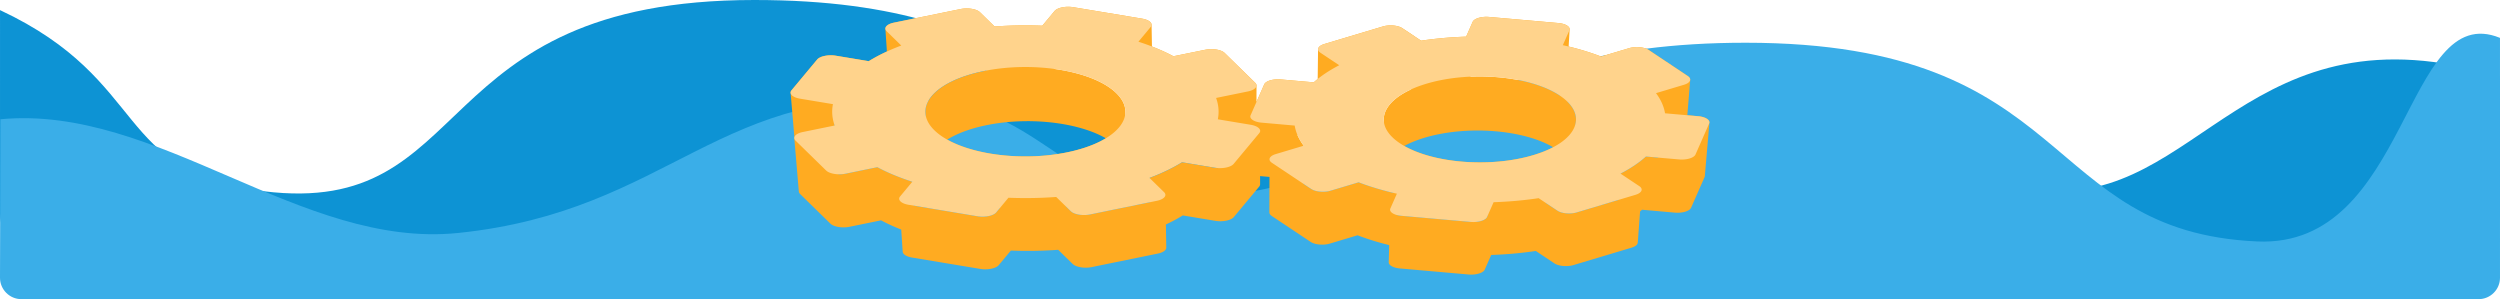
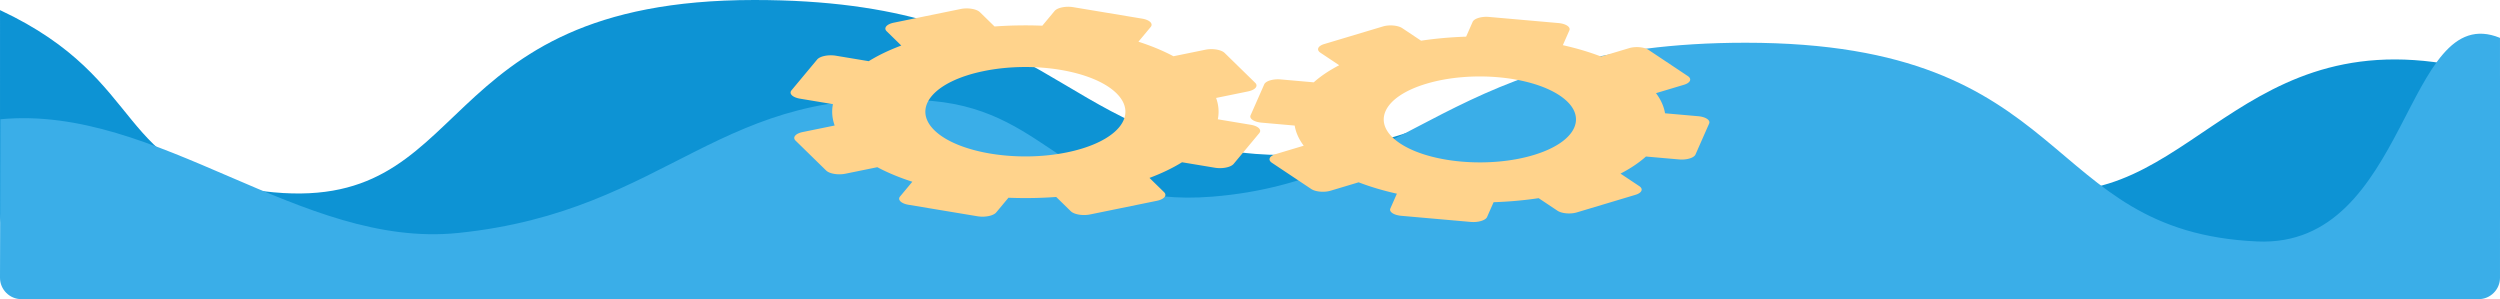
<svg xmlns="http://www.w3.org/2000/svg" width="1170" height="140" viewBox="0 0 1170.002 140" shape-rendering="geometricPrecision" image-rendering="optimizeQuality" fill-rule="evenodd">
  <path d="M.007 4.727L0 100.001C0 110.999 9.002 120 20 120h1130.001c10.999 0 20.033-8.999 20-19.999l-.192-64.19C1052.111 0 1029.263 96.602 955.626 89.033c-100.252-10.305-92.58-68.926-192.942-59.754-56.198 5.136-107.092 48.246-175.058 42.755C494.885 64.542 491.083 0 353.069 0 197.913 0 223.786 101.943 123.415 89.504 52.529 80.719 70.909 37.912.007 4.727z" fill="#0d93d4" />
  <path d="M1169.995 17.727l.006 112.273c0 5.5-4.5 10-10 10H10c-5.5 0-10-4.5-10-10l.192-74.189c73.698-6.979 140.546 60.791 214.184 53.222 100.251-10.305 121.83-70.926 222.192-61.754 56.198 5.136 62.841 50.246 130.808 44.755C660.117 84.541 678.919 20 816.932 20c155.157 0 137.074 88.44 239.445 93.001 71.358 3.179 68.716-113.591 113.618-95.274z" fill="#3aaee8" />
-   <path d="M616.852 23.036l-.174 13.937-.612.499-.623.528-.605.532-15.497-1.365-.66-.043-.654-.012-.644.017-.632.045-.613.071-.593.098-.567.122-.537.145-.505.168-.467.187-.427.209-.381.226-.332.244-.28.26-.223.275-.162.289-3.631 8.235.009-7.777-.051-.296-.117-.297-.186-.293-.256-.287-14.308-13.984-.32-.275-.374-.255-.424-.233-.468-.21-.508-.189-.544-.164-.575-.14-.601-.114-.622-.09-.64-.062-.652-.034-.66-.006-.663.022-.661.052-.656.084-.644.114-14.939 3.054-.458-.242-.461-.241-.465-.239-.469-.235-.472-.236-.477-.233-.48-.231-.483-.229-.487-.227-.491-.226-.494-.223-.498-.222-.502-.22-.504-.217-.508-.216-.512-.214-.515-.212-.518-.21-.522-.209-.525-.206-.206-.079-.186-10.314-.061-.294-.125-.288-.185-.281-.243-.271-.3-.259-.354-.246-.406-.231-.456-.214-.505-.193-.55-.172-.595-.148-.637-.123-32.238-5.365-.661-.094-.668-.061-.668-.031-.665-.002-.657.028-.645.056-.627.082-.607.109-.581.135-.55.157-.516.182-.477.204-.433.226-.384.246-.332.266-.275.285-5.734 6.883-.692-.027-.693-.023-.693-.022-.694-.018-.695-.018-.695-.014-.696-.012-.697-.009-.697-.008-.697-.004-.698-.003h-.698l-.699.003-.699.005-.7.007-.699.01-.7.012-.701.016-.7.016-.701.02-.701.022-.701.025-.701.027-.701.029-.701.032-.701.035-.701.037-.702.039-.701.043-.701.043-.7.047-.701.05-6.832-6.678-.32-.275-.375-.254-.423-.232-.469-.212-.508-.188-.544-.164-.574-.14-.601-.115-.623-.089-.64-.062-.652-.034-.66-.007-.662.023-.662.052-.655.083-.645.115-31.283 6.395-.615.143-.569.167-.522.19-.472.209-.421.227-.367.243-.314.257-.257.269-.199.278-.138.286-.078.292-.014.295.712 10.643-.477.22-.483.227-.478.229-.474.231-.471.231-.465.233-.461.235-.457.236-.453.238-.448.239-.444.24-.439.241-.435.244-.43.244-.426.246-.422.247-.417.248-.412.251-.409.251-15.399-2.563-.662-.094-.667-.062-.668-.03-.665-.001-.657.027-.644.056-.629.083-.606.109-.581.133-.55.159-.516.181-.477.204-.433.225-.384.247-.332.266-.275.284-12.004 14.411-.208.295-.138.299-.069.298-.003.297 1.769 20.753-.036.137-.014.295 2.132 25.006.051.293.116.292.184.291.253.285 14.165 13.844.317.272.37.251.42.231.463.209.503.186.539.163.569.139.595.113.616.088.633.062.646.034.653.006.656-.022.655-.052.649-.082.638-.114 14.79-3.023.453.24.456.237.461.237.464.234.468.233.471.23.475.229.479.227.483.225.485.223.489.222.493.219.497.218.5.215.503.214.506.211.51.21.513.208.516.207.217.085.691 10.409.061.291.123.284.184.279.24.267.297.258.35.244.402.227.452.211.5.192.545.171.589.146.63.121 31.916 5.312.655.093.661.061.661.031.658.001.651-.027.638-.055.621-.083.601-.107.575-.133.545-.156.511-.18.471-.202.429-.224.38-.243.329-.264.272-.281 5.677-6.815.685.026.686.024.686.021.687.019.688.017.689.014.689.011.689.01.69.007.691.004.69.003h.692l.692-.003.692-.004.692-.008.693-.01.693-.012.693-.014.693-.017.694-.02.694-.021.694-.025.694-.027.694-.029.694-.032.695-.033.694-.038.694-.039.694-.042.694-.043.694-.047.693-.049 6.765 6.611.317.273.37.252.419.23.464.209.503.186.539.163.569.139.595.113.616.088.633.062.646.034.653.007.656-.023.655-.052.648-.083.639-.113 30.97-6.331.61-.143.563-.164.516-.188.468-.207.416-.225.364-.241.31-.254.255-.266.197-.276.137-.283.077-.288.014-.292-.173-10.784.418-.196.474-.226.469-.229.466-.229.461-.231.456-.232.453-.233.447-.235.444-.237.44-.238.435-.239.43-.241.426-.243.422-.243.417-.245.413-.245.409-.248.404-.249 15.245 2.538.655.092.66.061.662.031.658.001.651-.028.638-.055.622-.081.6-.108.575-.133.545-.157.51-.179.472-.202.429-.223.381-.244.328-.264.273-.281 11.883-14.267.206-.291.137-.296.068-.296.003-.294.007-3.746.004.001.64.072 3.745.33-.061 16.64.115.557.361.544.615.516 18.233 12.152.395.235.438.214.478.19.512.166.542.141.567.118.588.092.603.067.616.04.622.015.624-.012.622-.04.614-.066.604-.095.587-.124.566-.151 12.982-3.891.513.196.515.194.519.192.522.19.524.188.527.186.53.184.533.183.536.179.538.178.541.177.543.174.546.172.549.17.551.168.554.166.557.163.558.162.562.16.564.157.566.156.568.154.57.151.573.15.576.146.577.146.58.144h.001l-.216 8.123.037.286.1.279.158.271.217.262.269.251.322.238.37.223.417.207.46.189.502.168.541.148.576.123.609.099.641.072 32.116 2.83.653.042.648.012.638-.016.625-.045.607-.071.586-.097.562-.12.532-.144.5-.166.462-.186.422-.206.378-.224.329-.241.277-.258.221-.272.16-.287 3.024-6.857.659-.023.659-.025.658-.027.658-.03.659-.032.658-.034.658-.037.657-.038.657-.041.657-.043.655-.046.656-.048.656-.05.655-.053.654-.055.654-.057.653-.06.653-.061.652-.064.651-.067.651-.069.65-.071.649-.073.648-.077.648-.078.646-.081.646-.082.645-.085.644-.088.643-.089.642-.092.641-.095 8.707 5.803.395.236.438.214.478.19.512.165.542.142.567.117.588.093.604.066.615.041.622.014.624-.012.622-.039.615-.067.603-.094.587-.123.566-.152 27.185-8.15 1.006-.373.797-.441.579-.497.355-.532.124-.554 1.077-14.543.319-.271.599-.527 15.341 1.352.654.043.647.012.638-.017.625-.044.608-.072.586-.096.561-.121.533-.144.499-.165.463-.186.422-.206.378-.224.328-.242.277-.258.221-.272.16-.286 6.33-14.356.095-.292.027-.289 2.15-25.08-.038-.289-.1-.281-.161-.275-.218-.265-.272-.253-.325-.24-.374-.226-.422-.209-.465-.19-.506-.17-.546-.149-.582-.125-.616-.099-.646-.073-5.082-.448 1.361-16.693-.117-.562-.365-.55-.62-.521-18.417-12.275-.4-.238-.443-.216-.482-.192-.517-.168-.547-.142-.573-.119-.594-.092-.61-.068-.621-.041-.628-.015-.631.012-.628.041-.621.066-.61.096-.593.125-.571.152-13.114 3.931-.517-.198-.521-.196-.524-.194-.527-.192-.53-.19-.532-.188-.535-.186-.539-.184-.54-.182-.544-.18-.547-.177-.549-.176-.551-.174-.555-.171-.556-.17-.56-.167-.562-.166-.564-.164-.567-.161-.569-.159-.572-.157-.574-.155-.577-.154-.578-.15-.582-.149-.583-.147-.586-.145-.26-.063.478-8.143-.038-.287-.101-.283-.16-.274-.218-.265-.273-.253-.325-.241-.374-.225-.421-.209-.465-.19-.507-.171-.546-.148-.582-.126-.615-.099-.647-.073-32.44-2.858-.66-.043-.654-.012-.645.017-.631.045-.614.072-.592.097-.567.122-.538.145-.504.167-.467.189-.427.207-.381.227-.333.244-.279.26-.223.275-.162.29-3.055 6.926-.665.024-.666.025-.665.028-.665.029-.665.032-.665.035-.664.037-.664.039-.663.041-.664.044-.663.046-.662.049-.662.05-.661.053-.661.055-.661.058-.66.06-.659.062-.659.065-.657.068-.657.069-.657.072-.656.074-.655.077-.654.079-.653.081-.652.084-.652.086-.65.088-.65.091-.648.093-.648.095-8.794-5.861-.399-.239-.443-.215-.483-.192-.517-.167-.548-.144-.572-.118-.594-.094-.61-.066-.622-.042-.628-.014-.63.012-.628.039-.621.068-.61.095-.593.124-.571.154-27.461 8.232-1.015.377-.805.447-.585.501-.359.537-.125.559zM498.753 96.524l1.448-.276 2.143-.468 2.065-.51 1.987-.551 1.905-.59 1.823-.627 1.74-.663 1.654-.696 1.569-.728 1.481-.759 1.391-.787 1.3-.814 1.209-.839 1.114-.864 1.02-.884.923-.904.825-.924.726-.938.625-.955.523-.967.419-.979.314-.988.208-.996.1-1.002-.011-1.007-.583-25.135-.121-1.019-.236-1.022-.35-1.019-.467-1.018-.584-1.013-.703-1.008-.824-.999-.947-.991-1.057-.967-1.153-.933-1.244-.896-1.333-.861-1.417-.823-1.497-.785-1.574-.747-1.646-.708-1.714-.669-1.779-.628-1.84-.587-1.897-.545-1.949-.504-1.999-.461-2.044-.416-2.086-.373-2.122-.328-.878-.114 1.244-1.493.272-.283.329-.263.38-.243.429-.224.472-.202.51-.18.545-.156.575-.133.601-.108.621-.081.638-.056.651-.028.658.002.662.031.66.06.655.093 29.973 4.988.226 11.009.556.181.553.182.551.185.548.186.544.188.542.191.538.192.536.195.532.196.529.199.526.2.523.202.52.204.516.206.513.208.51.21.506.212.504.214.499.215.497.218.493.219.489.221.486.224.482.225.478.226.476.229.471.23.468.234.464.234.461.236.456.238.453.24 14.79-3.024.638-.113.649-.082.655-.052.656-.023.653.006.646.035.633.061.303.044.142 22.464.214.621.191.619.17.622.147.62.032.16v.001l.03 4.989-.158-.008-.668-.061-.661-.093-15.4-2.564-.408.252-.412.25-.417.248-.422.247-.426.246-.43.245-.435.243-.44.242-.443.24-.448.239-.453.238-.457.236-.461.234-.466.233-.47.232-.474.23-.479.229-.483.227-.487.226-.491.224-.496.222-.5.221-.505.219-.508.218-.513.216-.517.215-.521.213-.526.211-.529.209-.534.209-.538.205-.542.205.215 11.373-28.022 5.728-.644.115-.655.083-.662.053-.663.023-.66-.007-.652-.034-.639-.063-.623-.088-.601-.115-.574-.141-.544-.164-.509-.188-.468-.211-.424-.233-.374-.255-.32-.275-2.39-2.335zm-75.324-49.773l-.715-11.157 28.244-5.773.639-.114.648-.082.655-.052.656-.022.653.006.646.034.633.062.616.088.596.114.568.138.539.163.503.185.463.21.42.231.37.251.318.272 1.761 1.722-1.226.235-2.165.472-2.087.515-2.006.557-1.924.596-1.842.632-1.757.67-1.672.703-1.584.736-1.496.767-1.405.795-1.313.823-1.221.848-1.126.87-1.03.894-.932.913-.834.933-.733.949-.632.963-.528.977-.423.989-.317.997-.21 1.007-.101 1.012.01 1.017 1.519 25.123.121 1.009.233 1.011.347 1.01.461 1.007.579 1.003.696.998.816.989.937.981 1.046.958 1.141.923 1.233.888 1.319.851 1.403.815 1.482.778 1.558.739 1.629.702 1.698.661 1.762.622 1.821.582 1.878.54 1.93.498 1.978.456 2.024.413 2.064.368 2.102.325 1.131.148-1.775 2.13-.275.285-.332.267-.385.245-.432.226-.477.204-.516.182-.551.158-.58.134-.607.108-.628.084-.644.055-.657.028-.665-.002-.668-.03-.668-.062-.661-.094-29.79-4.958-.714-11.2-.562-.182-.559-.184-.556-.187-.553-.188-.55-.19-.547-.193-.544-.194-.541-.197-.537-.198-.535-.201-.532-.202-.528-.204-.524-.206-.522-.209-.518-.21-.515-.212-.512-.214-.508-.215-.505-.218-.501-.22-.498-.221-.494-.224-.491-.225-.487-.228-.484-.229-.48-.231-.476-.233-.473-.235-.468-.237-.465-.238-.462-.241-.457-.242-14.939 3.054-.645.115-.655.083-.661.052-.663.023-.631-.006-1.77-22.832-.041-.117-.567-7.321.455-.019.658.001.662.03.66.062.655.092 15.245 2.537.405-.248.408-.248.413-.246.417-.244.422-.244.426-.242.43-.241.436-.239.439-.237.444-.237.447-.236.453-.233.456-.233.461-.23.466-.229.47-.229.473-.226.478-.225.482-.223.487-.222.491-.221.495-.218.5-.217.503-.216.508-.214.511-.212.516-.211.521-.209.524-.207.528-.206.533-.205.536-.202zm19.873 18.585l.601-.376 1.391-.787 1.481-.759 1.568-.729 1.655-.696 1.74-.663 1.823-.626 1.905-.59 1.987-.551 2.065-.51 2.143-.468 2.194-.419 2.214-.364 2.231-.312 2.244-.258 2.254-.206 2.259-.156 2.261-.103 2.258-.054 2.252-.005 2.243.045 2.228.092 2.211.14 2.189.188 2.164.234 2.134.279 2.101.324 2.065.369 2.023.413 1.979.456 1.93.499 1.878.539 1.822.582 1.761.621 1.697.662 1.63.701 1.557.74 1.483.777.6.349-.241.151-1.405.796-1.496.766-1.584.736-1.672.703-1.757.669-1.842.634-1.925.595-2.006.557-2.086.515-2.165.473-2.215.422-2.237.369-2.254.315-2.267.261-2.276.208-2.282.157-2.283.105-2.282.055-2.274.004-2.266-.045-2.251-.094-2.233-.142-2.211-.189-2.185-.236-2.156-.282-2.123-.328-2.085-.372-2.044-.418-1.999-.46-1.95-.503-1.896-.545-1.84-.588-1.779-.628-1.715-.668-1.646-.709-1.573-.747-1.497-.785-.223-.13zm166.66 20.649l.18-17.796-.422-.579-.401-.581-.379-.583-.359-.584-.337-.586-.316-.587-.295-.589-.274-.589-.154-.358 7.334.646.599-.527.618-.522.636-.52.654-.515.673-.512.692-.507.71-.503.729-.498.746-.494.765-.49.783-.485.802-.479.819-.475.837-.47.856-.465.873-.46.197-11.955 20.052-6.011.566-.152.587-.122.603-.095.615-.067.622-.039.624-.012.622.014.615.041.604.066.588.093.566.116.543.143.511.166.478.19.439.212.395.237 4.762 3.174-1.345.641-1.435.757-1.342.783-1.248.808-1.153.83-1.058.851-.961.872-.864.889-.766.904-.667.919-.568.931-.468.942-.367.951-.265.958-.163.963-.059.967-.626 25.094.045.959.148.959.252.958.358.954.465.949.571.943.679.934.786.923.897.912.94.839-.146-.035-.59-.14-.588-.142-.586-.145-.583-.147-.581-.148-.579-.151-.576-.153-.574-.156-.572-.157-.57-.159-.567-.162-.564-.163-.562-.165-.559-.167-.557-.171-.555-.171-.551-.174-.549-.175-.547-.179-.543-.18-.541-.181-.538-.185-.536-.185-.532-.188-.53-.19-.527-.192-.524-.194-.521-.196-.518-.199-13.112 3.931-.573.153-.593.125-.609.096-.621.067-.628.04-.63.012-.629-.015-.621-.041-.61-.067-.594-.093-.573-.119-.547-.143-.517-.167-.483-.192-.443-.216-.398-.238-3.697-2.464zm113.379 8.921l1.428-.681 1.421-.749 1.329-.775 1.235-.799 1.142-.823 1.046-.843.953-.863.855-.879.758-.896.661-.91.562-.921.463-.933.364-.941.262-.949.161-.953.059-.958 1.525-25.093-.045-.968-.15-.969-.255-.967-.362-.964-.469-.959-.576-.952-.686-.944-.795-.932-.889-.904.123.03.577.146.575.147.573.149.571.152.568.153.566.156.564.158.561.159.559.162.557.164.554.166.551.168.548.169.547.172.543.175.541.176.538.178.536.179.533.183.529.184.527.186.525.188.521.19.519.193.516.193.513.197 12.981-3.892.567-.151.587-.124.603-.094.615-.067.621-.039.625-.013.622.015.615.04.604.068.588.091.567.119.541.14.513.166.477.191.439.213.395.236 4.754 3.168-1.273 16.889.418.573.397.575.375.578.355.579.334.579.313.581.292.583.272.584.133.31-5.685-.501-.604.532-.624.528-.643.524-.661.521-.68.516-.699.513-.717.508-.736.503-.754.499-.773.494-.791.49-.809.485-.828.48-.846.474-.864.47-.882.465-.857 12.272-19.596 5.875-.572.153-.593.124-.609.095-.621.068-.628.04-.63.012-.629-.014-.621-.042-.61-.067-.593-.093-.573-.118-.548-.144-.517-.167-.483-.192-.443-.215-.399-.239-5.544-3.695zm-69.874 5.652l.251-9.049.799.563 1.325.836 1.402.797 1.477.756 1.546.717 1.614.677 1.675.635 1.734.594 1.789.552 1.839.51 1.886.467 1.93.426 1.968.383 2.004.339 2.035.295 2.063.252 2.086.206 2.105.163 2.122.117 2.134.072 2.141.026 2.146-.02 2.146-.066.614-.032-.345.782-.162.289-.223.275-.279.26-.333.244-.381.226-.426.208-.467.189-.505.167-.538.146-.567.12-.592.099-.613.071-.632.045-.644.017-.655-.012-.66-.043-32.44-2.858-.647-.073-.615-.1-.582-.125-.525-.143zm3.723-32.263l1.046-.551 1.512-.721 1.603-.691 1.693-.66 1.783-.627 1.871-.592 1.935-.549 1.974-.5 2.009-.449 2.039-.401 2.067-.352 2.089-.303 2.109-.256 2.123-.207 2.135-.16 2.143-.113 2.146-.066 2.145-.02 2.142.026 2.134.072 2.121.118 2.106.162 2.086.207 2.062.251 2.035.296 2.004.338 1.968.383 1.93.426 1.886.467 1.839.51 1.789.552 1.734.595 1.675.634 1.613.677 1.547.716 1.477.757 1.117.635-.696.367-1.528.728-1.619.699-1.71.666-1.801.633-1.89.598-1.955.555-1.994.504-2.029.454-2.06.406-2.087.355-2.11.306-2.13.258-2.145.209-2.157.162-2.164.114-2.168.067-2.167.02-2.163-.027-2.156-.072-2.143-.119-2.126-.164-2.108-.208-2.083-.254-2.056-.299-2.024-.342-1.988-.387-1.949-.43-1.905-.471-1.858-.516-1.807-.558-1.751-.6-1.693-.641-1.629-.683-1.563-.725-1.491-.764-.784-.445zm30.925-32.413l.046-.105.16-.286.221-.273.277-.257.329-.241.378-.225.421-.205.463-.187.5-.166.532-.143.561-.121.586-.096.608-.071.625-.045.638-.017.648.012.653.043 32.116 2.829.64.072.61.099.576.124.54.147.267.09-.456 7.915-.118-.083-1.338-.845-1.416-.805-1.492-.764-1.562-.724-1.63-.683-1.692-.641-1.752-.6-1.806-.558-1.858-.515-1.906-.473-1.948-.43-1.989-.386-2.024-.342-2.055-.299-2.083-.254-2.107-.209-2.127-.164-2.143-.118-2.156-.073-2.163-.026-2.167.02-2.168.067-.239.012z" fill="#ffab21" />
  <path d="M418.321 10.606l31.283-6.395c3.402-.696 7.457-.021 9.013 1.5l6.832 6.677c7.472-.541 14.979-.653 22.356-.36l5.734-6.883c1.306-1.567 5.24-2.372 8.746-1.788l32.238 5.365c3.505.584 5.304 2.343 3.999 3.909l-5.734 6.884c6.01 1.935 11.525 4.214 16.385 6.808l14.939-3.054c3.402-.695 7.457-.02 9.012 1.5l14.308 13.983c1.555 1.521.045 3.333-3.356 4.029l-14.939 3.054c1.212 3.34 1.462 6.695.806 9.992l15.399 2.564c3.505.583 5.305 2.342 4 3.909l-12.003 14.41c-1.306 1.566-5.241 2.371-8.746 1.788l-15.4-2.563c-4.328 2.686-9.427 5.151-15.231 7.323l6.832 6.678c1.556 1.52.046 3.333-3.355 4.028l-31.284 6.395c-3.401.696-7.456.021-9.012-1.499l-6.832-6.678a200.12 200.12 0 0 1-22.356.36l-5.734 6.883c-1.306 1.567-5.241 2.372-8.746 1.789l-32.238-5.366c-3.505-.583-5.304-2.342-3.999-3.909l5.733-6.884c-6.009-1.934-11.525-4.214-16.384-6.808l-14.939 3.054c-3.402.696-7.457.021-9.013-1.5l-14.307-13.983c-1.556-1.52-.046-3.333 3.356-4.028l14.939-3.055c-1.212-3.34-1.462-6.695-.806-9.992l-15.4-2.564c-3.504-.583-5.305-2.342-4-3.908l12.004-14.411c1.305-1.566 5.241-2.37 8.746-1.787l15.399 2.563c4.329-2.686 9.428-5.152 15.232-7.324l-6.833-6.678c-1.555-1.52-.045-3.332 3.356-4.028zm42.095 22.656c23.505-4.806 51.274-.184 62.023 10.322s.411 22.919-23.095 27.725-51.274.183-62.024-10.324-.41-22.918 23.096-27.723zm159.325-12.647l27.461-8.232c2.985-.895 7.066-.536 9.069.799l8.794 5.862c6.901-1.032 13.983-1.657 21.083-1.89l3.055-6.927c.696-1.576 4.149-2.612 7.677-2.301l32.44 2.859c3.527.31 5.844 1.854 5.148 3.431l-3.054 6.927c6.371 1.419 12.393 3.199 17.901 5.324l13.114-3.932c2.986-.895 7.067-.535 9.069.799l18.417 12.275c2.002 1.334 1.198 3.159-1.787 4.054l-13.114 3.93c2.307 3.085 3.707 6.251 4.227 9.424l15.497 1.366c3.526.311 5.843 1.855 5.148 3.431l-6.394 14.501c-.695 1.576-4.15 2.612-7.677 2.301l-15.497-1.365c-3.175 2.847-7.158 5.539-11.911 8.001l8.795 5.862c2.003 1.335 1.198 3.159-1.788 4.054l-27.46 8.232c-2.985.895-7.066.536-9.069-.799l-8.794-5.862c-6.901 1.032-13.983 1.657-21.083 1.89l-3.055 6.927c-.695 1.576-4.149 2.612-7.677 2.301l-32.44-2.859c-3.527-.31-5.844-1.854-5.148-3.431l3.054-6.927c-6.371-1.419-12.393-3.199-17.902-5.324l-13.112 3.931c-2.987.896-7.068.536-9.069-.798l-18.418-12.275c-2.003-1.334-1.198-3.159 1.788-4.054l13.113-3.931c-2.307-3.084-3.707-6.25-4.227-9.423L590.419 57.4c-3.527-.311-5.844-1.854-5.149-3.431l6.394-14.501c.696-1.576 4.15-2.612 7.677-2.301l15.497 1.365c3.175-2.847 7.158-5.539 11.911-8.001l-8.795-5.862c-2.003-1.335-1.198-3.159 1.787-4.054zm47.782 18.578c20.632-6.186 48.575-3.723 62.413 5.499s8.33 21.712-12.303 27.898-48.576 3.723-62.414-5.499-8.329-21.713 12.304-27.898z" fill="#ffd38c" />
</svg>